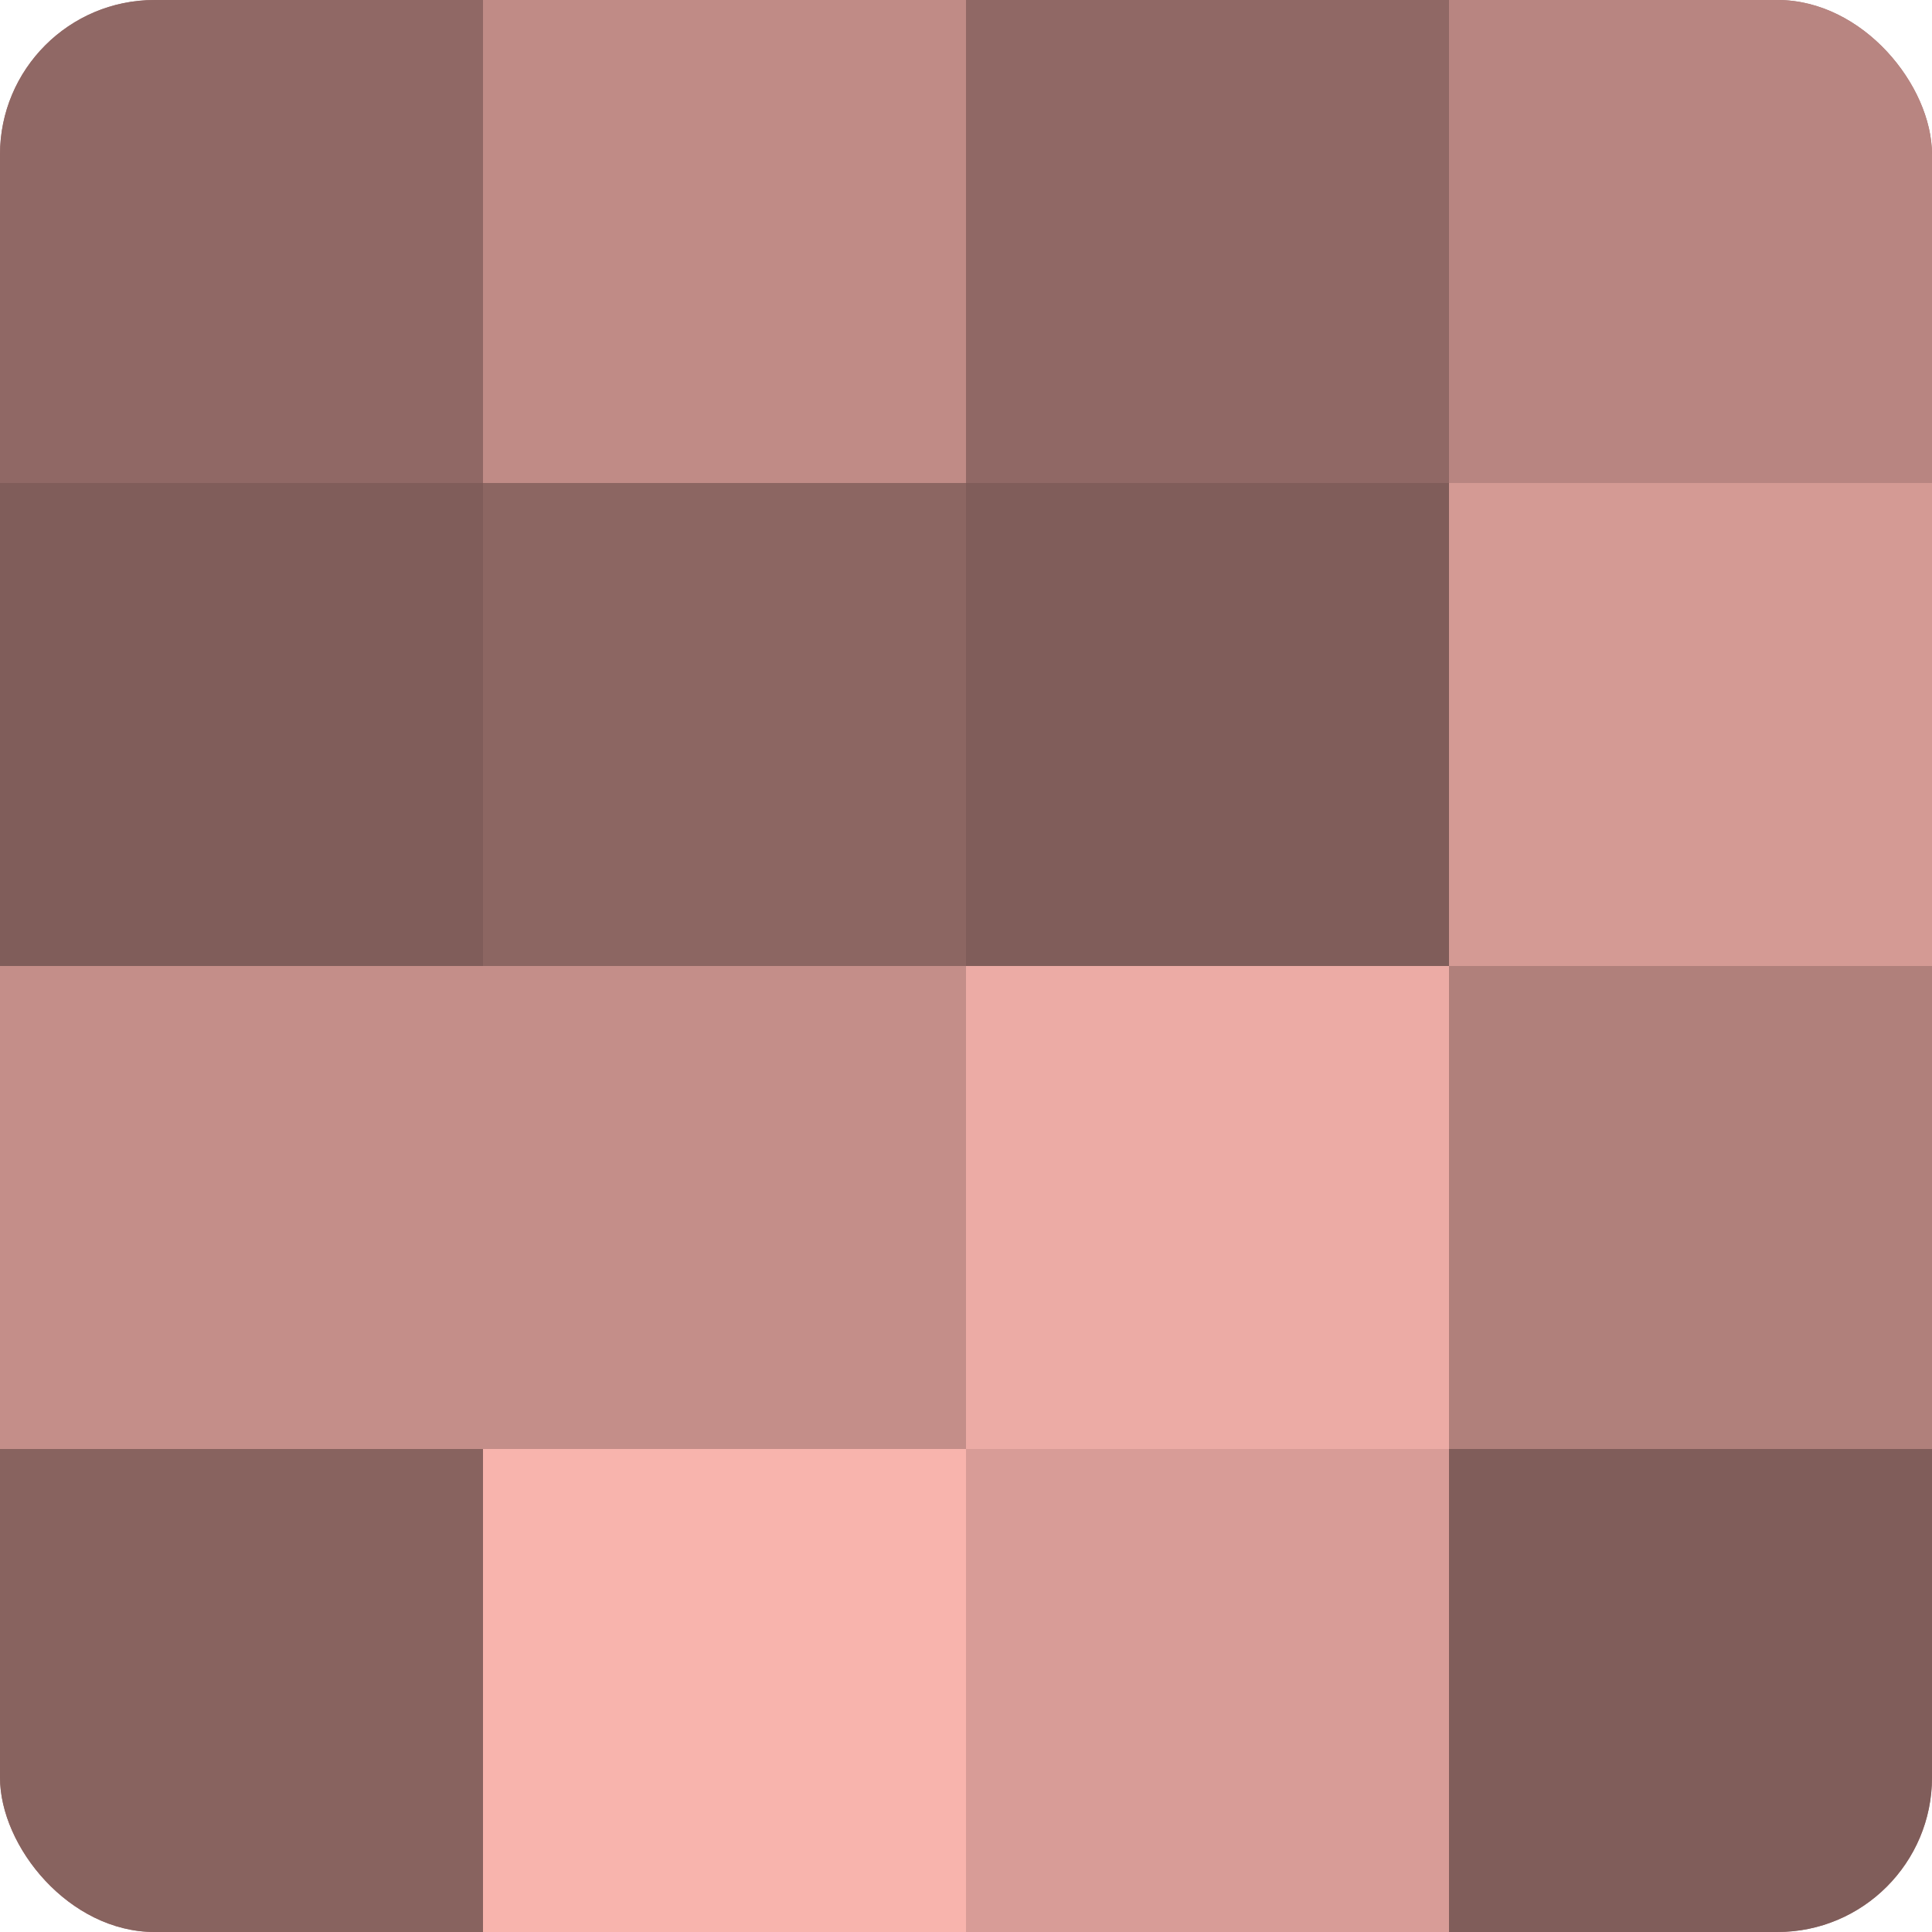
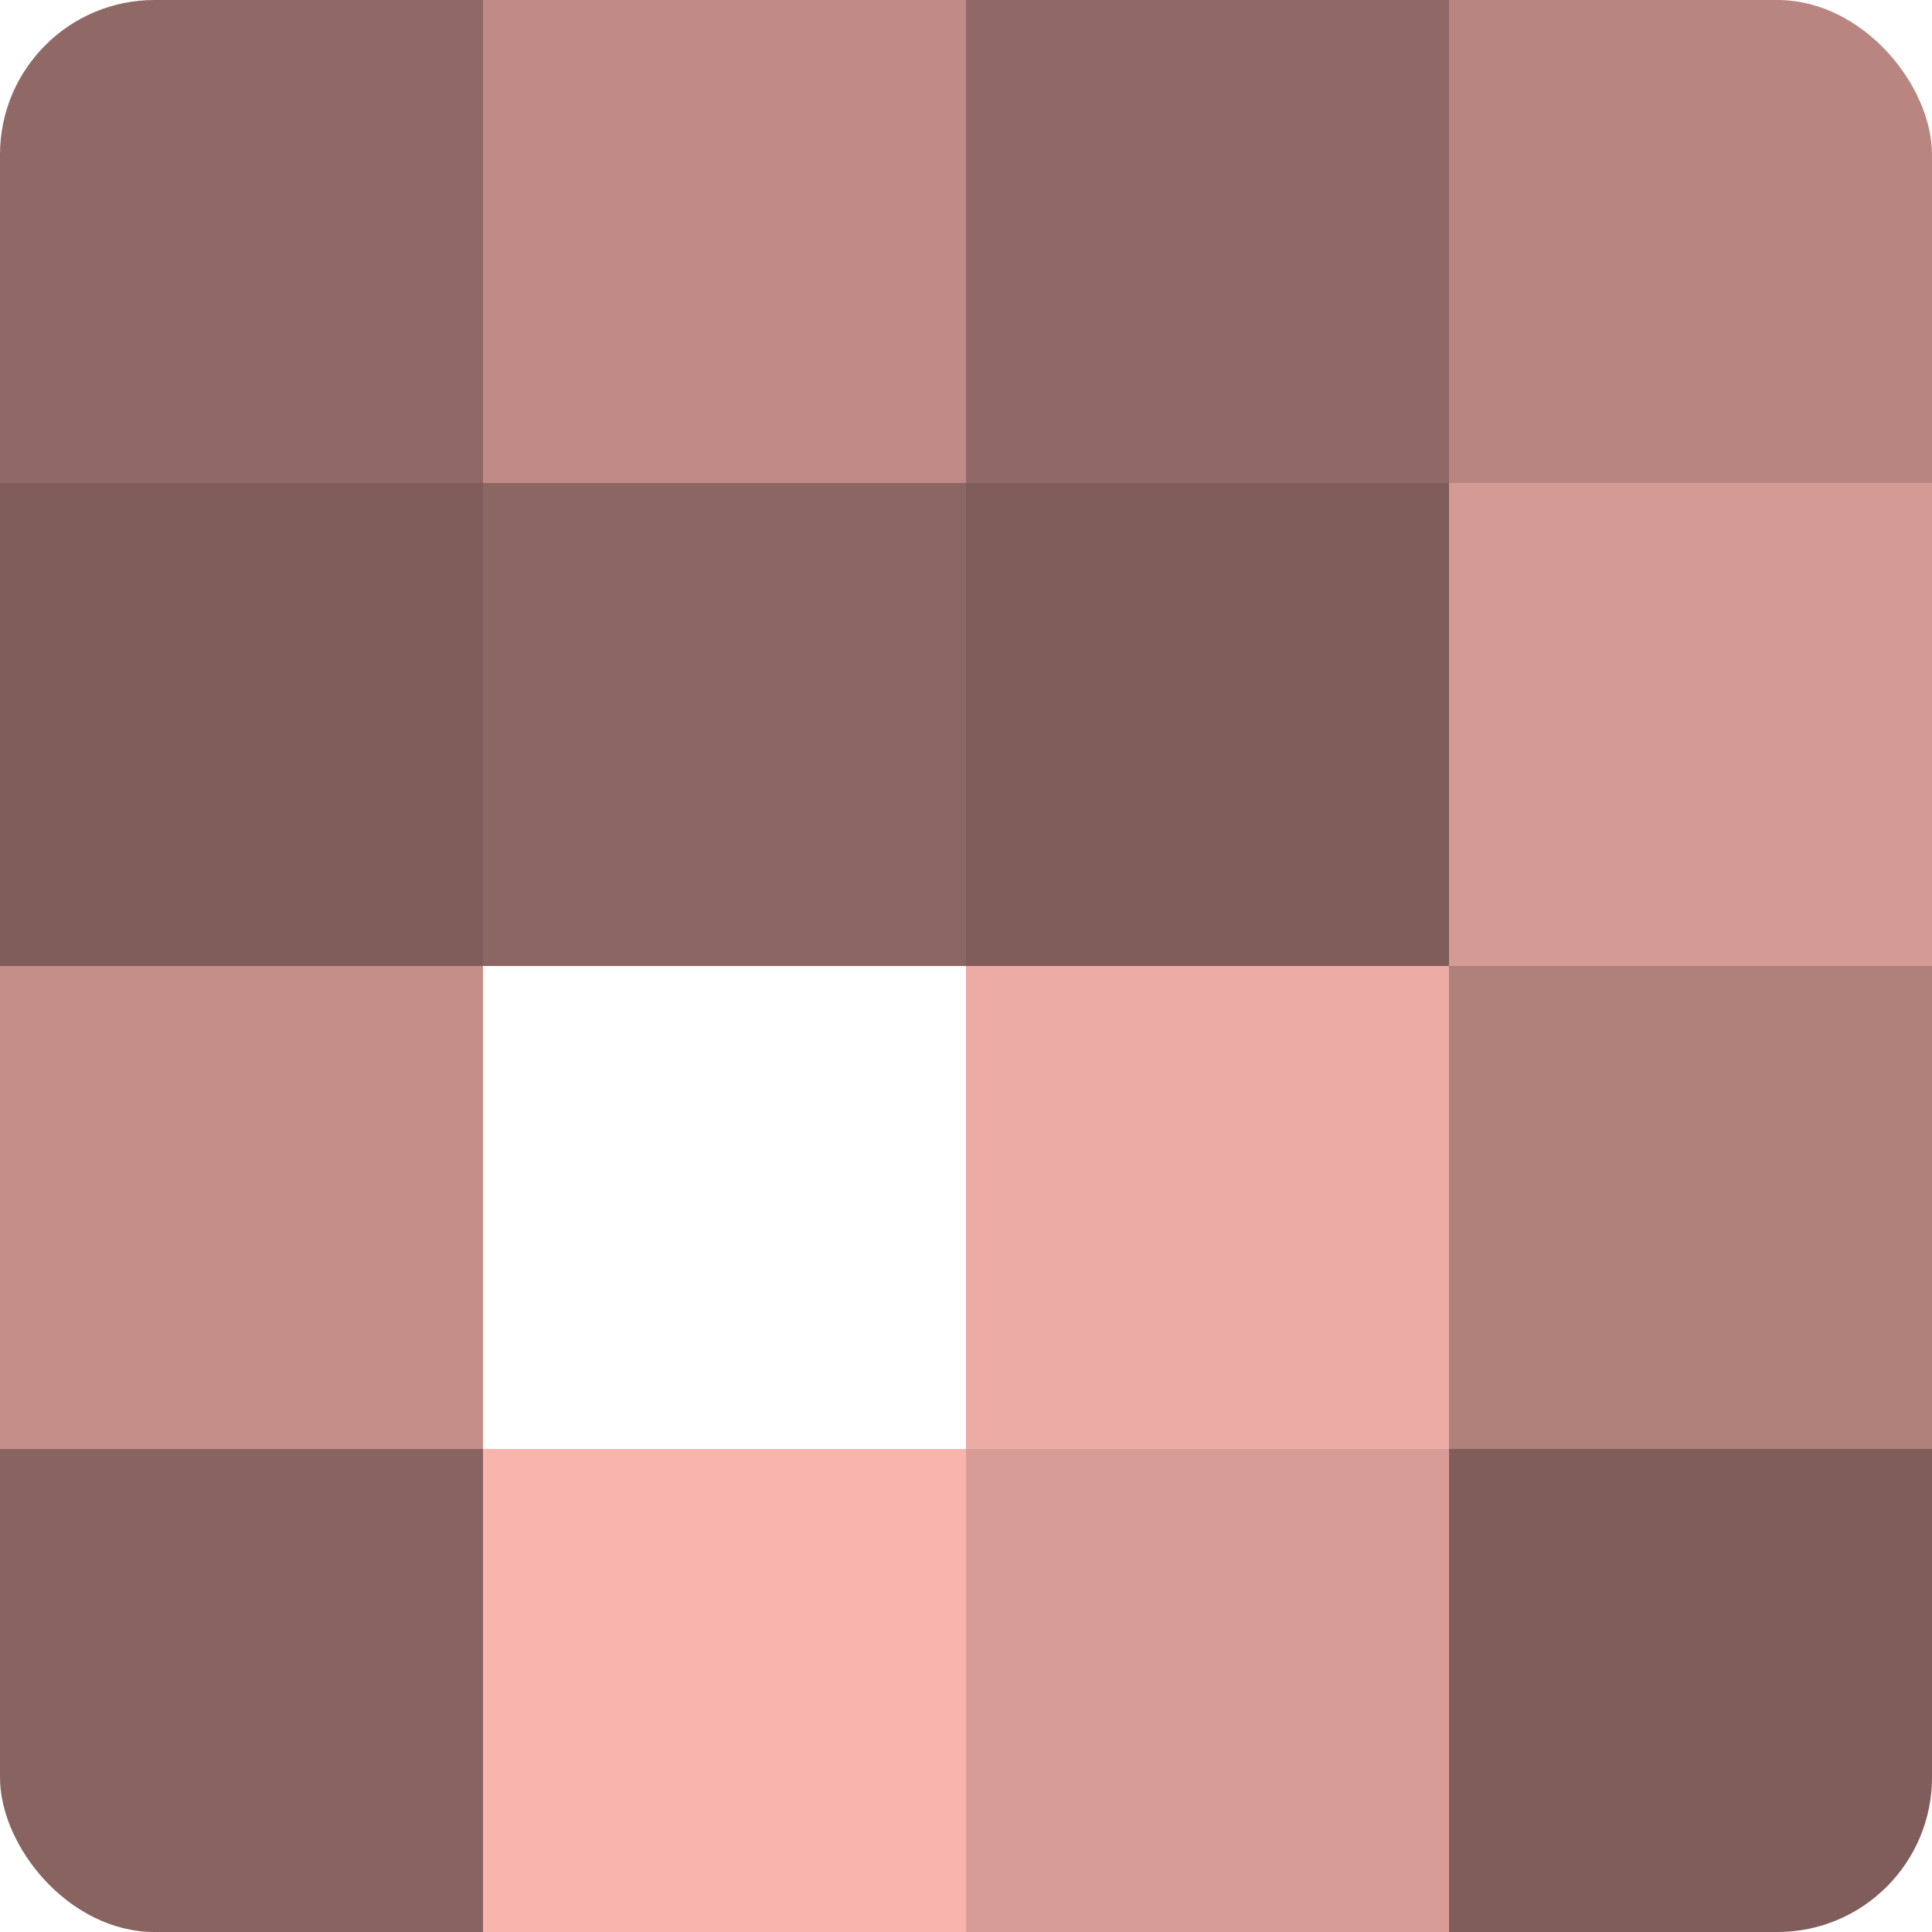
<svg xmlns="http://www.w3.org/2000/svg" width="80" height="80" viewBox="0 0 100 100" preserveAspectRatio="xMidYMid meet">
  <defs>
    <clipPath id="c" width="100" height="100">
      <rect width="100" height="100" rx="8" ry="8" />
    </clipPath>
  </defs>
  <g clip-path="url(#c)">
-     <rect width="100" height="100" fill="#a07470" />
    <rect width="25" height="25" fill="#906865" />
    <rect y="25" width="25" height="25" fill="#805d5a" />
    <rect y="50" width="25" height="25" fill="#c48e89" />
    <rect y="75" width="25" height="25" fill="#88635f" />
    <rect x="25" width="25" height="25" fill="#c08b86" />
    <rect x="25" y="25" width="25" height="25" fill="#8c6662" />
-     <rect x="25" y="50" width="25" height="25" fill="#c48e89" />
    <rect x="25" y="75" width="25" height="25" fill="#f8b4ad" />
    <rect x="50" width="25" height="25" fill="#906865" />
    <rect x="50" y="25" width="25" height="25" fill="#805d5a" />
    <rect x="50" y="50" width="25" height="25" fill="#ecaba5" />
    <rect x="50" y="75" width="25" height="25" fill="#d89c97" />
    <rect x="75" width="25" height="25" fill="#b88581" />
    <rect x="75" y="25" width="25" height="25" fill="#d49a94" />
    <rect x="75" y="50" width="25" height="25" fill="#b0807b" />
    <rect x="75" y="75" width="25" height="25" fill="#805d5a" />
  </g>
</svg>